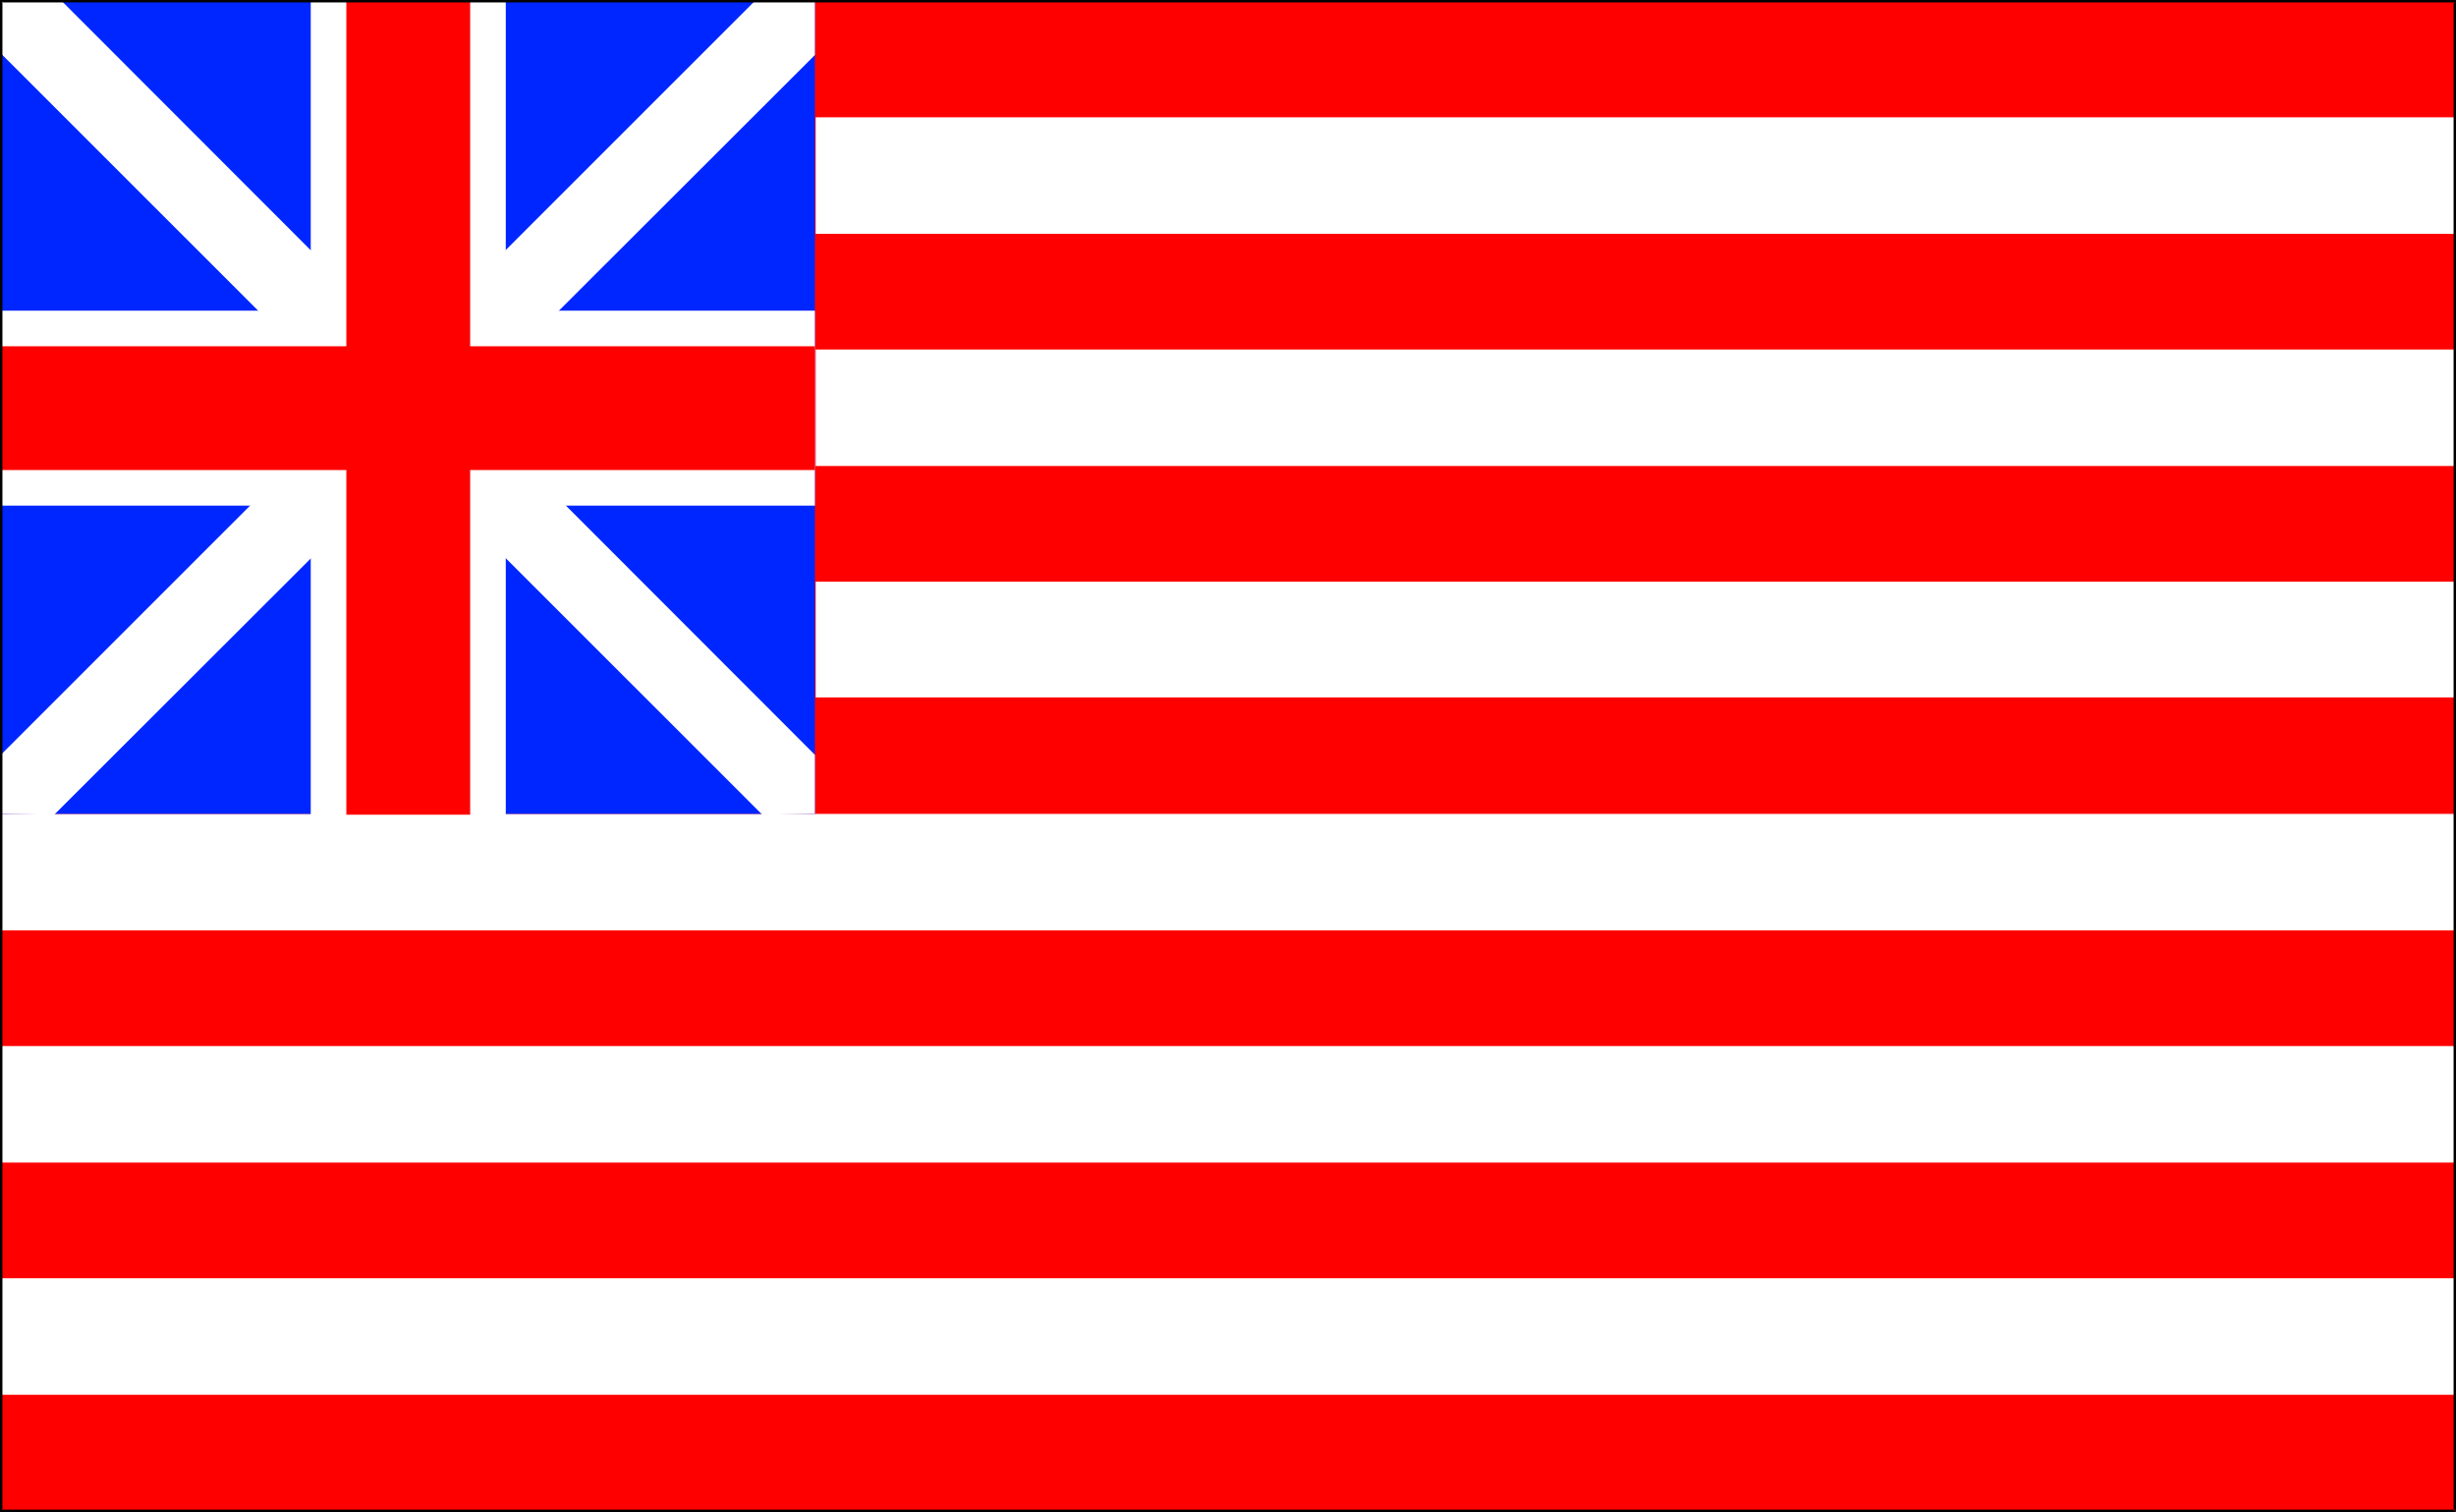
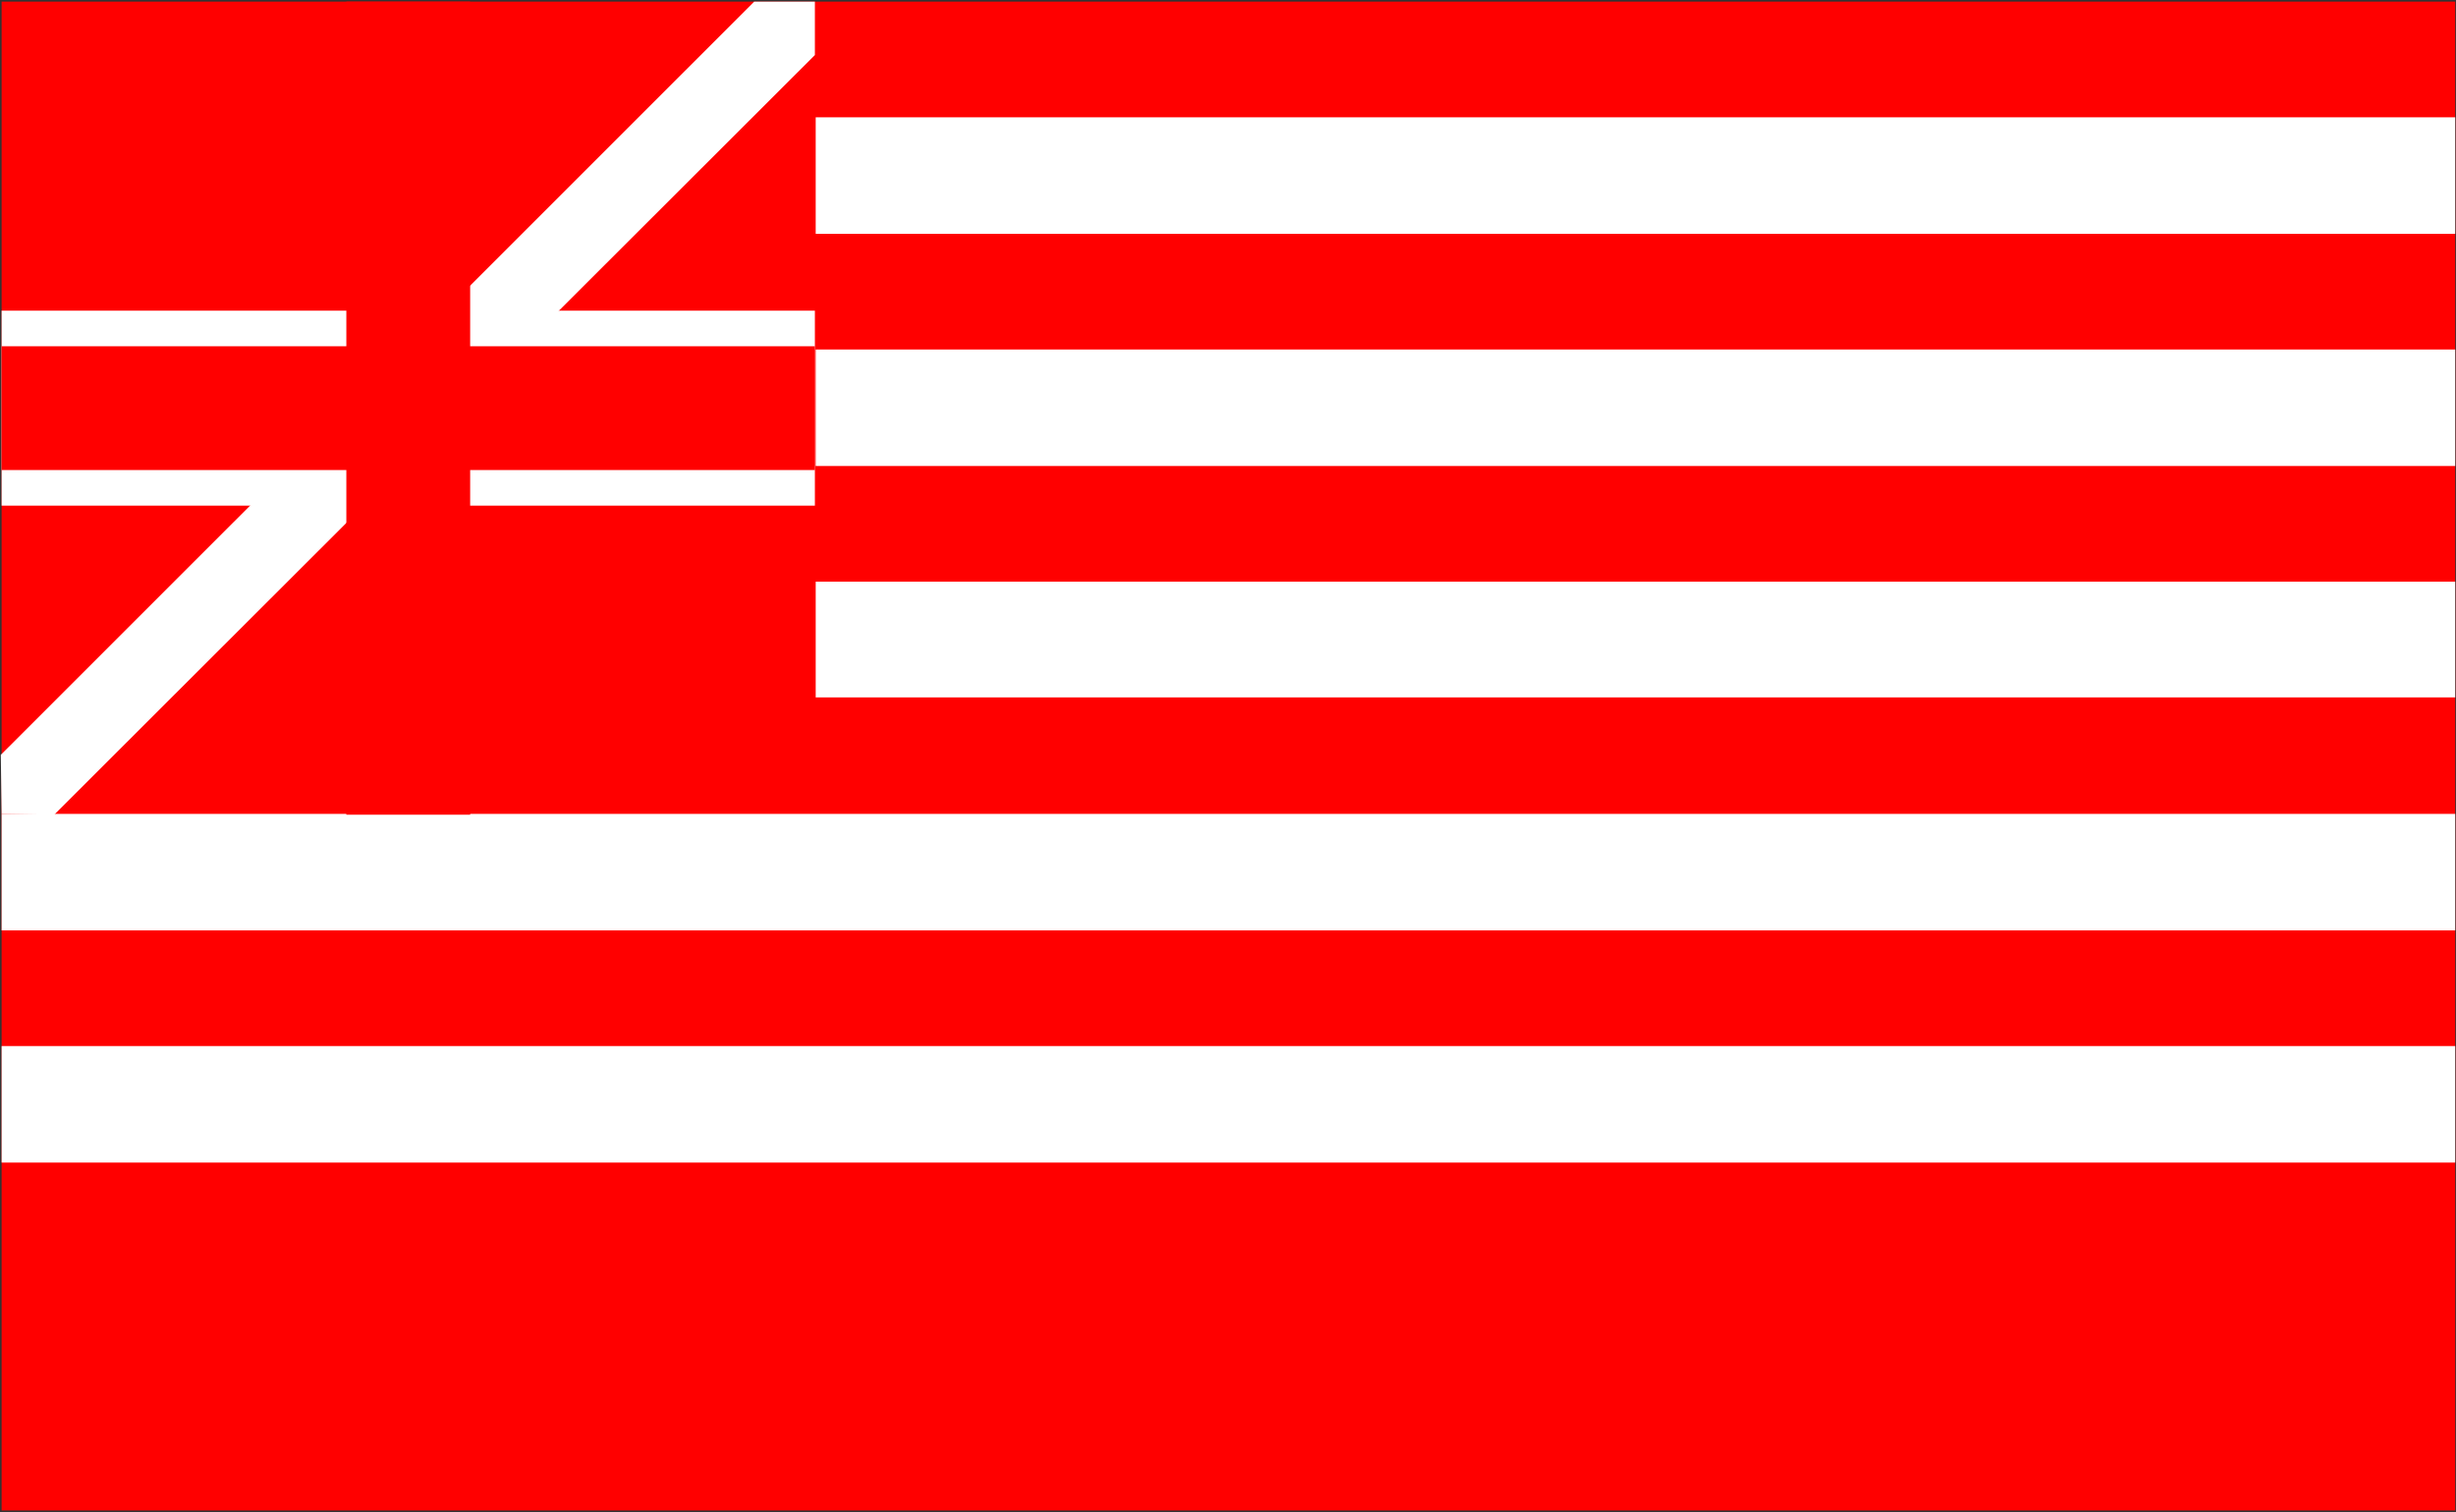
<svg xmlns="http://www.w3.org/2000/svg" xmlns:ns1="http://sodipodi.sourceforge.net/DTD/sodipodi-0.dtd" xmlns:ns2="http://www.inkscape.org/namespaces/inkscape" version="1.0" width="129.766mm" height="79.888mm" id="svg15" ns1:docname="Grand Union.wmf">
  <rect width="100%" height="100%" fill="#333333" stroke="none" />
  <ns1:namedview id="namedview15" pagecolor="#ffffff" bordercolor="#000000" borderopacity="0.25" ns2:showpageshadow="2" ns2:pageopacity="0.0" ns2:pagecheckerboard="0" ns2:deskcolor="#d1d1d1" ns2:document-units="mm" />
  <defs id="defs1">
    <pattern id="WMFhbasepattern" patternUnits="userSpaceOnUse" width="6" height="6" x="0" y="0" />
  </defs>
  <path style="fill:#ff0000;fill-opacity:1;fill-rule:evenodd;stroke:none" d="M 490.294,301.617 V 0.323 H 0.323 V 301.617 Z" id="path1" />
  <path style="fill:#ffffff;fill-opacity:1;fill-rule:evenodd;stroke:none" d="m 162.893,23.425 h 327.401 v 23.263 H 162.893 Z" id="path2" />
  <path style="fill:#ffffff;fill-opacity:1;fill-rule:evenodd;stroke:none" d="M 162.893,69.79 H 490.294 V 93.054 H 162.893 Z" id="path3" />
  <path style="fill:#ffffff;fill-opacity:1;fill-rule:evenodd;stroke:none" d="m 162.893,116.156 h 327.401 v 23.102 H 162.893 Z" id="path4" />
  <path style="fill:#ffffff;fill-opacity:1;fill-rule:evenodd;stroke:none" d="M 0.323,162.521 H 490.294 v 23.263 H 0.323 Z" id="path5" />
  <path style="fill:#ffffff;fill-opacity:1;fill-rule:evenodd;stroke:none" d="M 0.323,208.887 H 490.294 v 23.263 H 0.323 Z" id="path6" />
-   <path style="fill:#ffffff;fill-opacity:1;fill-rule:evenodd;stroke:none" d="M 0.323,255.252 H 490.294 v 23.263 H 0.323 Z" id="path7" />
-   <path style="fill:#0026ff;fill-opacity:1;fill-rule:evenodd;stroke:none" d="M 162.731,162.521 V 0.162 H 0.323 V 162.521 Z" id="path8" />
-   <path style="fill:#ffffff;fill-opacity:1;fill-rule:evenodd;stroke:none" d="M 101,162.683 V 0.323 H 62.054 V 162.683 Z" id="path9" />
+   <path style="fill:#0026ff;fill-opacity:1;fill-rule:evenodd;stroke:none" d="M 162.731,162.521 V 0.162 V 162.521 Z" id="path8" />
  <path style="fill:#ffffff;fill-opacity:1;fill-rule:evenodd;stroke:none" d="M 162.731,62.036 H 0.323 V 100.97 H 162.731 Z" id="path10" />
  <path style="fill:#ffffff;fill-opacity:1;fill-rule:evenodd;stroke:none" d="M 162.731,10.986 10.827,162.683 0.323,162.521 0.162,150.728 150.611,0.323 h 12.12 z" id="path11" />
-   <path style="fill:#ffffff;fill-opacity:1;fill-rule:evenodd;stroke:none" d="M 0.162,10.662 152.227,162.683 162.731,162.521 V 150.728 L 12.443,0.323 H 0.323 Z" id="path12" />
  <path style="fill:#ff0000;fill-opacity:1;fill-rule:evenodd;stroke:none" d="M 93.889,162.683 V 0.323 H 69.165 V 162.683 Z" id="path13" />
  <path style="fill:#ff0000;fill-opacity:1;fill-rule:evenodd;stroke:none" d="M 162.731,69.144 H 0.323 V 93.862 H 162.731 Z" id="path14" />
-   <path style="fill:#000000;fill-opacity:1;fill-rule:evenodd;stroke:none" d="M 490.455,301.617 V 0 H 0 v 301.941 h 490.294 v -0.485 H 0.323 l 0.162,0.162 V 0.323 L 0.323,0.485 H 490.294 L 489.971,0.323 V 301.617 Z" id="path15" />
</svg>